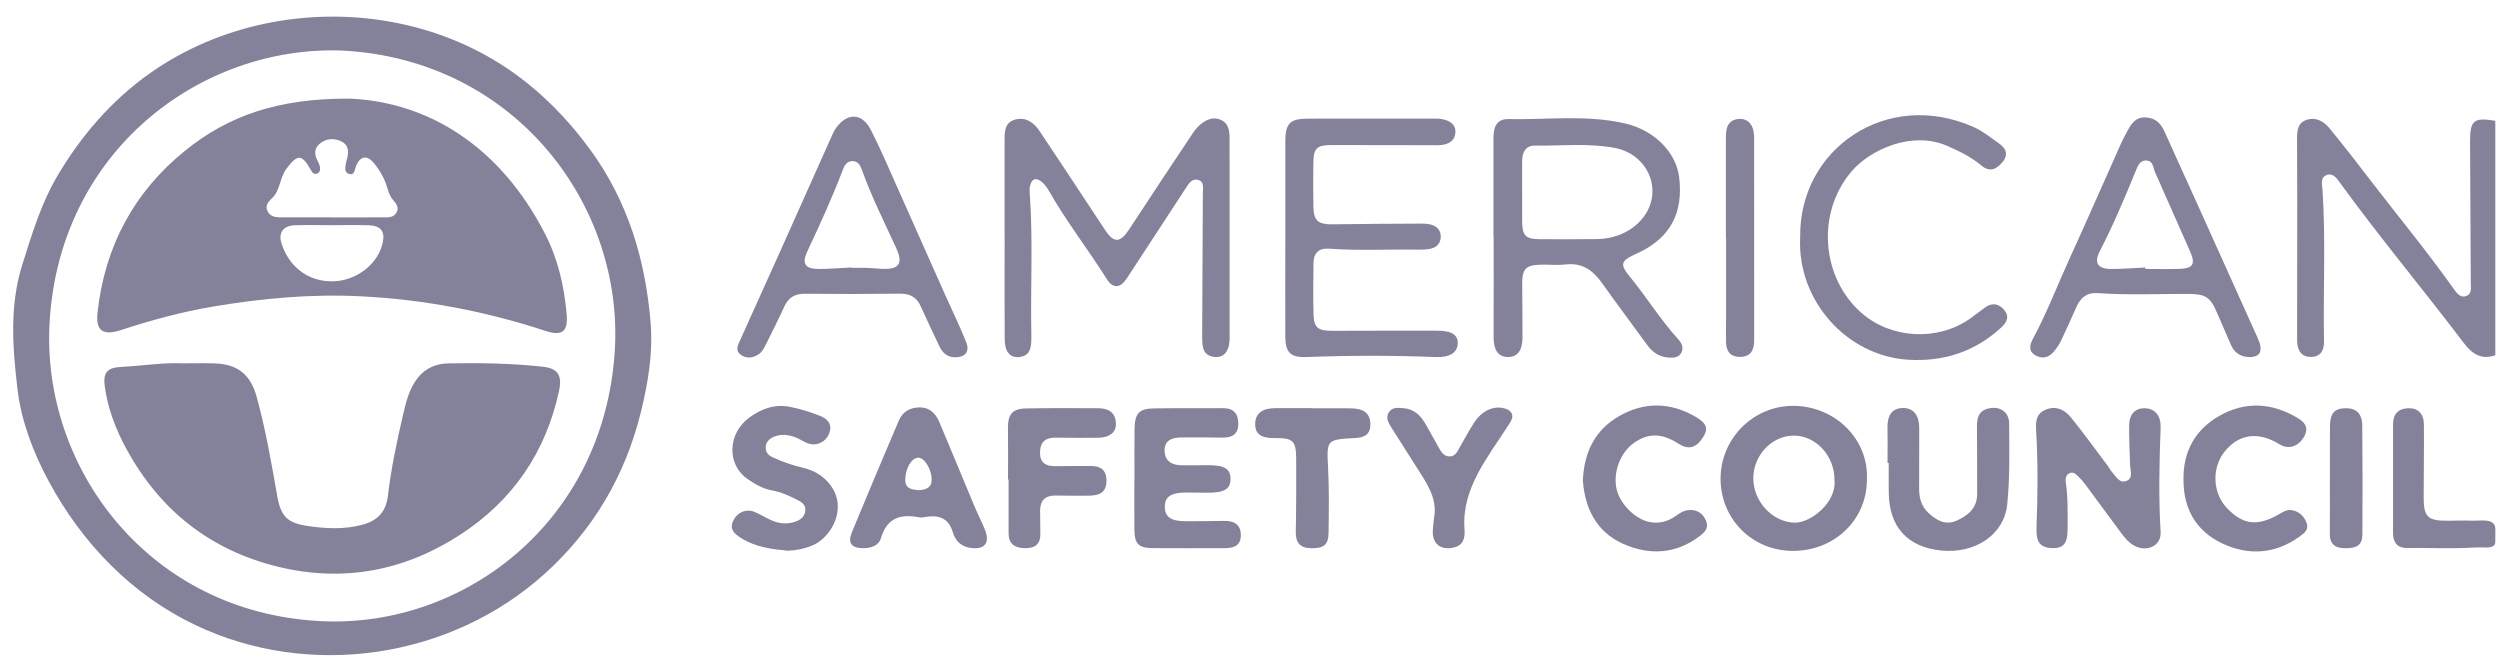
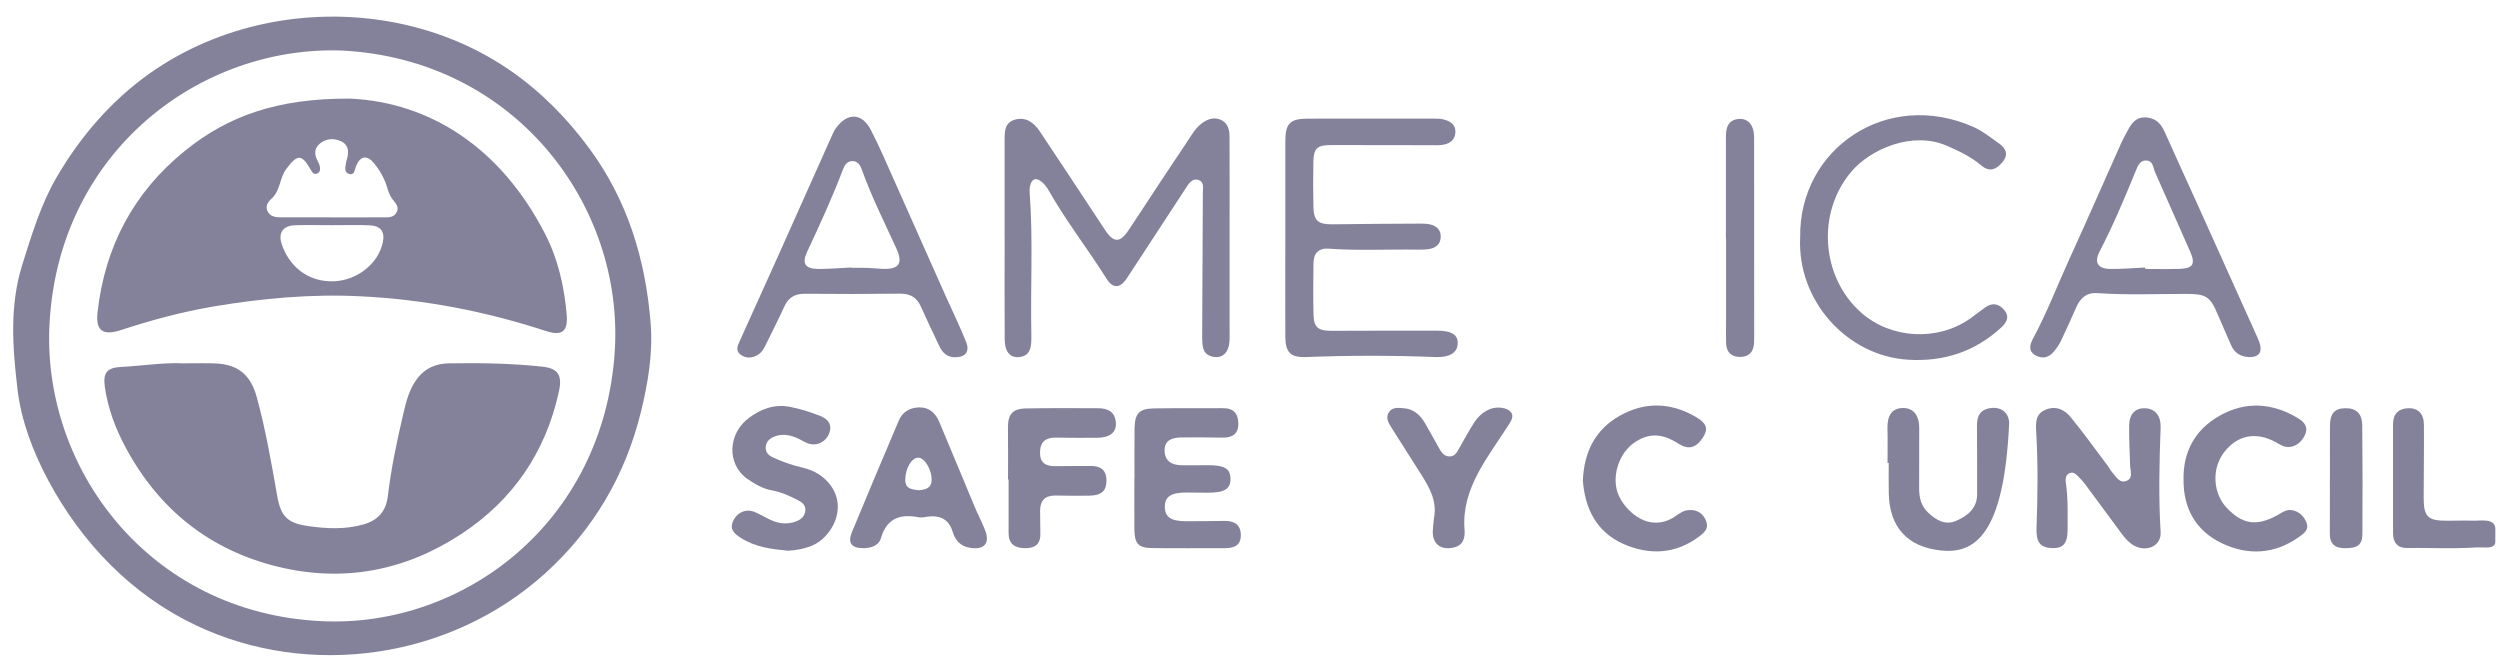
<svg xmlns="http://www.w3.org/2000/svg" width="140" height="37" viewBox="0 0 140 37" fill="none">
  <g clip-path="url(#clip0_4347_5013)">
    <path d="M21.865 1.217C24.186 1.632 26.423 2.5 28.401 3.829C28.466 3.873 28.529 3.916 28.593 3.961C30.323 5.158 31.81 6.678 33.047 8.375C35.161 11.27 36.15 14.555 36.435 18.083C36.572 19.77 36.293 21.435 35.895 23.056C35.02 26.618 33.234 29.672 30.496 32.137C25.227 36.88 17.36 38.051 10.959 35.012C7.373 33.309 4.598 30.419 2.727 26.948C1.852 25.326 1.186 23.552 0.981 21.811C0.712 19.52 0.514 17.145 1.253 14.806C1.789 13.109 2.291 11.428 3.195 9.883C4.513 7.633 6.243 5.625 8.377 4.115C12.263 1.366 17.229 0.387 21.865 1.217ZM19.129 2.83C11.248 2.558 3.303 8.432 2.774 18.112C2.334 26.182 8.314 34.34 18.032 34.786C25.952 35.151 33.789 29.269 34.424 19.71C34.968 11.514 28.857 3.312 19.128 2.83H19.129Z" fill="#84829A" />
-     <path d="M139.735 19.896C138.945 20.167 138.431 19.814 137.964 19.198C135.684 16.185 133.253 13.288 131.033 10.227C130.854 9.98 130.645 9.668 130.291 9.804C129.922 9.946 130.04 10.32 130.06 10.62C130.247 13.447 130.092 16.279 130.145 19.11C130.154 19.6 129.959 20 129.398 19.988C128.8 19.975 128.638 19.541 128.638 19.028C128.638 16.454 128.643 13.88 128.644 11.306C128.644 10.147 128.643 8.99 128.635 7.831C128.632 7.38 128.638 6.908 129.137 6.723C129.661 6.528 130.118 6.78 130.44 7.17C131.242 8.141 132.01 9.14 132.777 10.139C134.329 12.157 135.95 14.121 137.424 16.198C137.589 16.429 137.787 16.697 138.11 16.578C138.443 16.454 138.366 16.109 138.364 15.834C138.354 13.209 138.337 10.584 138.324 7.958C138.318 6.732 138.517 6.565 139.738 6.763V19.896H139.735Z" fill="#84829A" />
    <path d="M139.682 30.524C139.513 30.734 139 30.638 138.752 30.653C138.308 30.681 137.863 30.695 137.418 30.7C136.548 30.71 135.678 30.672 134.809 30.69C134.276 30.701 134.01 30.398 134.01 29.867C134.01 27.832 134.01 25.799 134.01 23.764C134.01 23.208 134.277 22.891 134.841 22.861C135.396 22.834 135.734 23.157 135.739 23.772C135.75 25.136 135.728 26.5 135.726 27.866C135.726 28.945 135.953 29.165 137.052 29.161C137.525 29.159 137.998 29.141 138.47 29.158C138.905 29.173 139.744 28.988 139.74 29.641C139.74 29.878 139.737 30.116 139.737 30.352C139.737 30.425 139.717 30.48 139.683 30.524H139.682Z" fill="#84829A" />
    <path d="M56.257 13.289C56.257 11.513 56.26 9.736 56.257 7.961C56.257 7.436 56.221 6.858 56.861 6.693C57.451 6.54 57.902 6.864 58.225 7.351C59.449 9.193 60.672 11.033 61.885 12.881C62.373 13.626 62.733 13.608 63.231 12.847C64.41 11.037 65.607 9.242 66.806 7.445C66.933 7.255 67.088 7.071 67.267 6.932C67.581 6.688 67.947 6.535 68.345 6.7C68.764 6.873 68.852 7.26 68.854 7.66C68.861 9.41 68.858 11.159 68.858 12.91C68.858 14.815 68.86 16.719 68.858 18.624C68.858 18.931 68.88 19.245 68.759 19.538C68.628 19.861 68.382 20.025 68.035 19.993C67.701 19.962 67.44 19.804 67.367 19.453C67.326 19.254 67.321 19.046 67.321 18.84C67.332 16.164 67.349 13.488 67.359 10.812C67.359 10.54 67.455 10.183 67.108 10.078C66.745 9.97 66.564 10.294 66.395 10.551C65.295 12.226 64.201 13.904 63.106 15.582C62.74 16.142 62.329 16.183 61.98 15.628C60.926 13.953 59.704 12.389 58.726 10.665C58.625 10.489 58.495 10.317 58.341 10.189C58.012 9.914 57.774 10.007 57.68 10.424C57.652 10.548 57.653 10.681 57.663 10.809C57.859 13.431 57.701 16.056 57.755 18.679C57.757 18.783 57.755 18.885 57.755 18.988C57.752 19.484 57.675 19.942 57.057 19.997C56.559 20.042 56.266 19.691 56.263 19.001C56.25 17.096 56.258 15.192 56.26 13.287L56.257 13.289Z" fill="#84829A" />
-     <path d="M83.633 13.287C83.633 11.434 83.636 9.582 83.633 7.729C83.633 7.042 83.86 6.658 84.47 6.669C86.649 6.712 88.841 6.416 91.003 6.912C92.624 7.284 93.864 8.512 94.034 9.931C94.269 11.902 93.557 13.265 91.85 14.107C91.734 14.164 91.616 14.215 91.5 14.271C90.766 14.614 90.723 14.83 91.252 15.47C92.2 16.619 92.979 17.902 93.988 19.005C94.183 19.218 94.309 19.492 94.136 19.782C93.982 20.04 93.707 20.039 93.447 20.023C92.922 19.992 92.539 19.73 92.233 19.306C91.405 18.16 90.549 17.034 89.733 15.879C89.221 15.156 88.62 14.696 87.675 14.81C87.219 14.864 86.749 14.81 86.287 14.821C85.448 14.843 85.24 15.056 85.243 15.889C85.246 16.893 85.264 17.896 85.26 18.9C85.257 19.626 84.982 19.988 84.461 19.994C83.899 20 83.636 19.608 83.641 18.848C83.651 16.995 83.644 15.142 83.644 13.288C83.642 13.288 83.641 13.288 83.638 13.288L83.633 13.287ZM85.24 10.75C85.24 11.29 85.237 11.83 85.24 12.37C85.244 13.193 85.421 13.387 86.225 13.395C87.279 13.406 88.331 13.398 89.385 13.389C90.039 13.383 90.658 13.233 91.221 12.888C92.189 12.293 92.682 11.297 92.5 10.294C92.319 9.291 91.508 8.482 90.42 8.281C88.943 8.007 87.449 8.171 85.961 8.154C85.456 8.148 85.247 8.503 85.241 8.978C85.234 9.569 85.24 10.161 85.238 10.751L85.24 10.75Z" fill="#84829A" />
    <path d="M71.979 13.301C71.979 11.499 71.979 9.698 71.979 7.894C71.979 6.926 72.24 6.648 73.208 6.644C75.573 6.637 77.939 6.641 80.304 6.643C80.459 6.643 80.616 6.641 80.765 6.672C81.169 6.757 81.525 6.941 81.502 7.417C81.48 7.877 81.14 8.072 80.718 8.12C80.514 8.143 80.307 8.131 80.102 8.131C78.251 8.128 76.4 8.122 74.547 8.123C73.761 8.123 73.563 8.305 73.549 9.056C73.534 9.906 73.534 10.756 73.552 11.604C73.569 12.37 73.829 12.571 74.618 12.561C76.264 12.537 77.909 12.531 79.555 12.522C79.734 12.522 79.918 12.527 80.091 12.568C80.453 12.655 80.694 12.879 80.681 13.271C80.669 13.662 80.418 13.877 80.052 13.942C79.827 13.98 79.592 13.984 79.36 13.98C77.715 13.954 76.069 14.047 74.425 13.926C73.84 13.883 73.558 14.181 73.554 14.747C73.544 15.699 73.532 16.652 73.557 17.604C73.575 18.339 73.807 18.526 74.573 18.525C76.528 18.521 78.483 18.514 80.436 18.517C81.307 18.517 81.659 18.747 81.631 19.259C81.604 19.764 81.163 20.025 80.391 19.995C77.976 19.901 75.559 19.901 73.144 19.995C72.285 20.029 71.981 19.741 71.978 18.864C71.972 17.01 71.976 15.158 71.978 13.304L71.979 13.301Z" fill="#84829A" />
    <path d="M53.504 20.008C53.059 20.015 52.784 19.768 52.607 19.393C52.253 18.651 51.901 17.908 51.564 17.159C51.335 16.65 50.967 16.44 50.408 16.446C48.634 16.466 46.861 16.47 45.088 16.451C44.531 16.445 44.163 16.643 43.929 17.152C43.61 17.854 43.259 18.54 42.919 19.234C42.806 19.465 42.695 19.705 42.469 19.85C42.139 20.065 41.779 20.094 41.46 19.85C41.168 19.628 41.318 19.336 41.434 19.078C42.171 17.438 42.916 15.802 43.651 14.163C44.608 12.029 45.558 9.894 46.514 7.76C46.609 7.55 46.695 7.329 46.831 7.147C47.471 6.289 48.279 6.325 48.769 7.278C49.274 8.259 49.705 9.277 50.156 10.285C51.1 12.395 52.036 14.509 52.977 16.619C53.355 17.465 53.762 18.296 54.105 19.155C54.319 19.686 54.057 20.008 53.501 20.006L53.504 20.008ZM47.687 14.976C47.687 14.983 47.687 14.991 47.687 14.999C47.97 14.999 48.251 14.991 48.532 15C48.813 15.009 49.095 15.039 49.376 15.054C50.332 15.104 50.587 14.773 50.199 13.92C49.53 12.452 48.801 11.014 48.259 9.49C48.171 9.245 48.027 9.008 47.718 9.021C47.457 9.03 47.307 9.228 47.222 9.45C46.621 11.033 45.918 12.568 45.2 14.099C44.886 14.767 45.099 15.062 45.842 15.062C46.456 15.062 47.071 15.008 47.684 14.977L47.687 14.976Z" fill="#84829A" />
    <path d="M125.956 19.997C125.474 19.979 125.126 19.767 124.933 19.311C124.692 18.744 124.434 18.183 124.196 17.615C123.779 16.613 123.536 16.46 122.461 16.459C120.791 16.457 119.119 16.532 117.449 16.414C116.849 16.372 116.494 16.689 116.267 17.215C115.99 17.851 115.703 18.483 115.403 19.109C115.304 19.316 115.164 19.507 115.018 19.685C114.737 20.028 114.376 20.118 113.986 19.898C113.554 19.654 113.682 19.271 113.853 18.953C114.635 17.502 115.219 15.963 115.902 14.467C116.883 12.318 117.831 10.152 118.796 7.993C118.901 7.76 119.031 7.536 119.15 7.309C119.376 6.879 119.641 6.527 120.21 6.578C120.745 6.625 121.024 6.943 121.227 7.399C121.814 8.713 122.416 10.021 123.008 11.332C124.15 13.863 125.286 16.396 126.429 18.925C126.752 19.637 126.597 20.002 125.955 19.997H125.956ZM120.134 14.979C120.134 15.007 120.134 15.033 120.134 15.061C120.777 15.061 121.418 15.078 122.059 15.056C122.818 15.03 122.957 14.784 122.645 14.081C121.99 12.601 121.333 11.121 120.681 9.639C120.571 9.389 120.582 9.027 120.227 8.992C119.841 8.951 119.715 9.293 119.601 9.573C118.978 11.094 118.343 12.609 117.585 14.07C117.25 14.715 117.478 15.056 118.208 15.062C118.849 15.067 119.49 15.01 120.133 14.98L120.134 14.979Z" fill="#84829A" />
    <path d="M100.81 13.29C100.736 8.332 105.666 4.957 110.523 7.114C111.032 7.34 111.482 7.708 111.944 8.032C112.332 8.304 112.492 8.653 112.142 9.075C111.805 9.481 111.425 9.665 110.954 9.267C110.379 8.78 109.718 8.465 109.027 8.163C107.088 7.32 104.727 8.353 103.652 9.639C101.725 11.943 101.984 15.529 104.232 17.513C105.892 18.977 108.486 19.124 110.312 17.851C110.607 17.646 110.886 17.415 111.181 17.208C111.556 16.944 111.91 16.994 112.211 17.33C112.55 17.707 112.398 18.038 112.078 18.333C110.598 19.696 108.845 20.269 106.848 20.144C103.409 19.928 100.634 16.822 100.809 13.291L100.81 13.29Z" fill="#84829A" />
    <path d="M120.995 23.948C120.922 25.899 120.877 27.849 120.995 29.8C121.041 30.557 120.227 30.956 119.499 30.547C119.204 30.381 118.986 30.122 118.787 29.851C118.116 28.943 117.447 28.031 116.773 27.124C116.667 26.981 116.545 26.846 116.418 26.72C116.274 26.576 116.12 26.396 115.89 26.5C115.664 26.602 115.659 26.837 115.689 27.039C115.814 27.909 115.786 28.784 115.785 29.657C115.785 30.449 115.534 30.723 114.89 30.692C114.221 30.659 114.014 30.33 114.045 29.533C114.113 27.761 114.13 25.987 114.029 24.216C114 23.707 113.966 23.211 114.518 22.959C115.097 22.695 115.605 22.925 115.964 23.365C116.692 24.261 117.367 25.201 118.061 26.123C118.138 26.225 118.192 26.349 118.277 26.441C118.496 26.678 118.682 27.075 119.065 26.937C119.477 26.789 119.295 26.378 119.286 26.057C119.263 25.312 119.222 24.567 119.232 23.824C119.239 23.194 119.567 22.858 120.089 22.861C120.675 22.864 121.022 23.276 120.992 23.948H120.995Z" fill="#84829A" />
-     <path d="M104.547 26.862C104.545 29.107 102.736 30.85 100.409 30.85C98.124 30.85 96.338 29.059 96.352 26.783C96.365 24.523 98.24 22.659 100.54 22.729C102.826 22.799 104.656 24.628 104.547 26.86V26.862ZM102.73 26.86C102.73 25.539 101.712 24.418 100.494 24.395C99.258 24.371 98.192 25.468 98.186 26.772C98.178 28.09 99.269 29.244 100.503 29.269C101.379 29.288 102.869 28.151 102.73 26.859V26.86Z" fill="#84829A" />
    <path d="M63.532 26.798C63.532 25.871 63.523 24.944 63.535 24.017C63.546 23.15 63.79 22.883 64.623 22.87C65.909 22.85 67.196 22.867 68.481 22.857C69.065 22.852 69.335 23.145 69.346 23.702C69.357 24.298 69.019 24.516 68.461 24.507C67.69 24.493 66.918 24.49 66.147 24.497C65.637 24.504 65.19 24.653 65.218 25.271C65.244 25.846 65.655 26.047 66.176 26.056C66.664 26.064 67.152 26.05 67.642 26.05C68.572 26.05 68.898 26.245 68.908 26.803C68.918 27.387 68.571 27.598 67.597 27.592C67.211 27.591 66.826 27.583 66.44 27.581C65.569 27.578 65.218 27.818 65.232 28.405C65.244 28.961 65.581 29.188 66.403 29.187C67.123 29.187 67.843 29.185 68.563 29.171C69.11 29.162 69.479 29.372 69.487 29.958C69.495 30.585 69.057 30.701 68.541 30.699C67.203 30.696 65.867 30.71 64.529 30.693C63.748 30.682 63.534 30.448 63.526 29.656C63.517 28.705 63.525 27.751 63.525 26.798H63.534H63.532Z" fill="#84829A" />
-     <path d="M105.701 25.922C105.701 25.279 105.715 24.638 105.698 23.995C105.68 23.265 105.952 22.869 106.526 22.849C107.13 22.827 107.475 23.224 107.477 23.975C107.481 25.106 107.469 26.237 107.472 27.368C107.472 27.87 107.585 28.334 107.969 28.7C108.425 29.134 108.938 29.437 109.564 29.159C110.194 28.88 110.718 28.462 110.72 27.673C110.72 26.413 110.72 25.153 110.71 23.893C110.707 23.421 110.788 23.017 111.327 22.881C111.971 22.719 112.509 23.045 112.512 23.714C112.521 25.228 112.558 26.753 112.404 28.255C112.228 29.959 110.584 31.024 108.699 30.828C106.82 30.633 105.806 29.525 105.771 27.62C105.76 27.055 105.769 26.489 105.769 25.924C105.746 25.924 105.724 25.924 105.701 25.924V25.922Z" fill="#84829A" />
+     <path d="M105.701 25.922C105.701 25.279 105.715 24.638 105.698 23.995C105.68 23.265 105.952 22.869 106.526 22.849C107.13 22.827 107.475 23.224 107.477 23.975C107.481 25.106 107.469 26.237 107.472 27.368C107.472 27.87 107.585 28.334 107.969 28.7C108.425 29.134 108.938 29.437 109.564 29.159C110.194 28.88 110.718 28.462 110.72 27.673C110.72 26.413 110.72 25.153 110.71 23.893C110.707 23.421 110.788 23.017 111.327 22.881C111.971 22.719 112.509 23.045 112.512 23.714C112.228 29.959 110.584 31.024 108.699 30.828C106.82 30.633 105.806 29.525 105.771 27.62C105.76 27.055 105.769 26.489 105.769 25.924C105.746 25.924 105.724 25.924 105.701 25.924V25.922Z" fill="#84829A" />
    <path d="M48.317 30.698C47.682 30.692 47.459 30.402 47.705 29.807C48.567 27.716 49.448 25.634 50.333 23.552C50.547 23.05 50.967 22.817 51.5 22.814C52.064 22.811 52.401 23.16 52.603 23.637C53.264 25.2 53.906 26.769 54.562 28.333C54.751 28.784 54.978 29.218 55.159 29.671C55.457 30.419 55.129 30.805 54.324 30.678C53.808 30.598 53.498 30.278 53.355 29.798C53.141 29.072 52.642 28.84 51.936 28.934C51.783 28.954 51.622 28.999 51.477 28.971C50.437 28.77 49.667 28.991 49.332 30.139C49.207 30.566 48.764 30.703 48.319 30.698H48.317ZM51.452 27.452C51.855 27.423 52.178 27.326 52.173 26.84C52.167 26.281 51.772 25.634 51.43 25.631C51.058 25.628 50.717 26.19 50.695 26.833C50.675 27.39 51.077 27.409 51.452 27.452Z" fill="#84829A" />
    <path d="M44.103 30.839C43.208 30.752 42.293 30.642 41.482 30.119C41.129 29.89 40.844 29.658 41.05 29.19C41.263 28.7 41.774 28.472 42.253 28.668C42.562 28.795 42.848 28.972 43.151 29.114C43.613 29.331 44.092 29.379 44.575 29.201C44.854 29.097 45.07 28.91 45.098 28.591C45.126 28.285 44.917 28.127 44.678 28.007C44.219 27.773 43.751 27.555 43.237 27.464C42.715 27.37 42.267 27.107 41.849 26.815C40.691 26.007 40.742 24.266 41.971 23.378C42.624 22.905 43.363 22.616 44.217 22.78C44.803 22.891 45.365 23.069 45.915 23.285C46.38 23.467 46.641 23.792 46.416 24.312C46.207 24.794 45.669 25.009 45.2 24.813C44.986 24.725 44.792 24.59 44.579 24.504C44.161 24.339 43.73 24.28 43.304 24.474C43.057 24.587 42.882 24.777 42.879 25.068C42.876 25.331 43.04 25.5 43.259 25.604C43.797 25.854 44.353 26.05 44.932 26.185C45.578 26.333 46.128 26.647 46.524 27.194C47.48 28.518 46.522 30.122 45.483 30.551C45.054 30.729 44.599 30.822 44.1 30.842L44.103 30.839Z" fill="#84829A" />
    <path d="M122.276 26.858C122.251 25.279 122.936 24.054 124.288 23.286C125.746 22.458 127.245 22.548 128.685 23.418C129.042 23.634 129.289 23.912 129.071 24.371C128.815 24.91 128.3 25.162 127.824 24.967C127.705 24.919 127.597 24.847 127.486 24.785C126.355 24.153 125.309 24.346 124.55 25.327C123.846 26.237 123.915 27.619 124.706 28.448C125.59 29.374 126.374 29.485 127.534 28.849C127.78 28.714 128.014 28.523 128.316 28.566C128.734 28.624 129.017 28.889 129.164 29.269C129.319 29.671 129.025 29.868 128.741 30.072C127.37 31.049 125.873 31.112 124.427 30.424C122.999 29.745 122.262 28.498 122.278 26.861L122.276 26.858Z" fill="#84829A" />
    <path d="M88.641 26.905C88.707 25.306 89.334 24.058 90.7 23.285C92.109 22.489 93.554 22.527 94.957 23.342C95.59 23.71 95.68 24.019 95.354 24.515C94.972 25.095 94.543 25.2 93.994 24.846C93.064 24.248 92.309 24.235 91.499 24.804C90.731 25.343 90.314 26.465 90.532 27.403C90.728 28.243 91.615 29.116 92.428 29.243C92.93 29.322 93.396 29.206 93.817 28.911C94.048 28.749 94.279 28.582 94.577 28.562C95.05 28.531 95.37 28.755 95.543 29.175C95.7 29.557 95.479 29.795 95.19 30.016C93.844 31.046 92.355 31.103 90.893 30.453C89.398 29.787 88.75 28.46 88.641 26.902V26.905Z" fill="#84829A" />
    <path d="M56.449 26.851C56.449 25.899 56.46 24.947 56.446 23.995C56.433 23.207 56.684 22.886 57.467 22.872C58.803 22.846 60.142 22.857 61.48 22.86C62.028 22.86 62.452 23.055 62.49 23.679C62.524 24.213 62.15 24.51 61.441 24.518C60.67 24.525 59.898 24.518 59.127 24.507C58.569 24.499 58.254 24.731 58.241 25.323C58.229 25.947 58.589 26.115 59.133 26.105C59.775 26.092 60.418 26.1 61.061 26.094C61.608 26.087 61.956 26.296 61.962 26.896C61.966 27.475 61.696 27.741 61.035 27.756C60.392 27.772 59.749 27.758 59.106 27.75C58.532 27.742 58.247 28.027 58.246 28.595C58.246 29.032 58.257 29.471 58.26 29.909C58.263 30.513 57.917 30.712 57.364 30.697C56.812 30.681 56.483 30.451 56.481 29.864C56.48 28.859 56.481 27.855 56.481 26.852C56.472 26.852 56.461 26.852 56.452 26.852L56.449 26.851Z" fill="#84829A" />
    <path d="M80.304 29.015C80.482 28.056 80.063 27.322 79.57 26.545C79.014 25.669 78.458 24.794 77.903 23.918C77.744 23.668 77.594 23.386 77.766 23.104C77.96 22.782 78.3 22.838 78.602 22.86C79.167 22.9 79.538 23.244 79.808 23.711C80.066 24.156 80.315 24.605 80.564 25.055C80.704 25.308 80.854 25.564 81.186 25.559C81.491 25.556 81.602 25.302 81.73 25.075C81.995 24.605 82.256 24.131 82.544 23.677C82.937 23.062 83.626 22.631 84.372 22.909C84.516 22.963 84.647 23.074 84.681 23.224C84.722 23.403 84.62 23.58 84.521 23.734C83.351 25.573 81.835 27.334 82.013 29.639C82.053 30.152 81.939 30.563 81.347 30.675C80.644 30.808 80.196 30.424 80.238 29.707C80.25 29.477 80.281 29.247 80.303 29.017L80.304 29.015Z" fill="#84829A" />
-     <path d="M73.49 22.863C74.106 22.863 74.723 22.862 75.339 22.863C75.545 22.863 75.752 22.863 75.954 22.89C76.504 22.962 76.771 23.291 76.739 23.841C76.708 24.367 76.36 24.506 75.894 24.53C74.264 24.617 74.296 24.622 74.373 26.219C74.432 27.424 74.417 28.634 74.4 29.842C74.39 30.522 74.114 30.718 73.409 30.7C72.791 30.683 72.552 30.385 72.564 29.774C72.592 28.413 72.59 27.05 72.587 25.688C72.584 24.691 72.4 24.52 71.418 24.534C70.611 24.544 70.279 24.306 70.291 23.727C70.304 23.154 70.681 22.859 71.408 22.857C72.102 22.856 72.794 22.857 73.488 22.857C73.488 22.859 73.488 22.862 73.488 22.863H73.49Z" fill="#84829A" />
    <path d="M96.65 13.33C96.65 11.502 96.65 9.674 96.65 7.846C96.65 7.667 96.65 7.485 96.677 7.307C96.732 6.93 96.959 6.703 97.338 6.663C97.754 6.618 98.039 6.83 98.163 7.21C98.233 7.423 98.231 7.666 98.231 7.896C98.236 11.525 98.234 15.155 98.234 18.784C98.234 18.912 98.234 19.042 98.23 19.17C98.211 19.694 97.953 19.997 97.417 19.988C96.916 19.98 96.672 19.683 96.66 19.198C96.649 18.761 96.66 18.324 96.66 17.886C96.66 16.368 96.66 14.849 96.66 13.33C96.657 13.33 96.653 13.33 96.65 13.33Z" fill="#84829A" />
    <path d="M130.477 26.793C130.477 25.816 130.47 24.841 130.478 23.865C130.484 23.143 130.728 22.87 131.342 22.86C131.94 22.851 132.28 23.154 132.286 23.821C132.307 25.85 132.307 27.879 132.294 29.907C132.289 30.518 132.017 30.7 131.323 30.7C130.758 30.7 130.463 30.468 130.469 29.873C130.481 28.846 130.472 27.819 130.472 26.793C130.472 26.793 130.473 26.793 130.475 26.793H130.477Z" fill="#84829A" />
    <path d="M19.614 5.522C24.062 5.732 28.033 8.248 30.522 13.092C31.252 14.51 31.596 16.035 31.734 17.611C31.819 18.583 31.462 18.83 30.559 18.534C27.199 17.432 23.758 16.772 20.217 16.594C17.425 16.454 14.668 16.704 11.93 17.168C10.188 17.463 8.471 17.928 6.79 18.479C5.775 18.813 5.344 18.547 5.463 17.481C5.874 13.806 7.487 10.762 10.367 8.436C12.768 6.497 15.526 5.499 19.616 5.522H19.614ZM18.58 12.172C18.58 12.172 18.58 12.172 18.58 12.174C19.529 12.174 20.479 12.177 21.428 12.172C21.708 12.172 22.017 12.206 22.193 11.922C22.384 11.615 22.168 11.392 21.99 11.171C21.825 10.966 21.748 10.722 21.674 10.476C21.524 9.977 21.264 9.527 20.938 9.133C20.544 8.654 20.161 8.739 19.934 9.312C19.854 9.513 19.855 9.847 19.527 9.733C19.259 9.64 19.34 9.35 19.376 9.122C19.392 9.022 19.429 8.923 19.452 8.824C19.543 8.436 19.487 8.087 19.096 7.908C18.699 7.727 18.281 7.753 17.93 8.027C17.598 8.287 17.585 8.631 17.78 8.994C17.839 9.105 17.894 9.227 17.916 9.35C17.942 9.507 17.916 9.674 17.735 9.727C17.55 9.781 17.476 9.635 17.395 9.495C16.895 8.613 16.651 8.63 16.029 9.465C15.654 9.972 15.703 10.664 15.223 11.109C15.011 11.306 14.826 11.543 14.996 11.854C15.152 12.138 15.444 12.171 15.734 12.172C16.683 12.175 17.633 12.172 18.582 12.172H18.58ZM18.594 12.61C17.902 12.61 17.21 12.593 16.519 12.614C15.872 12.634 15.572 13.021 15.765 13.634C16.155 14.867 17.207 15.811 18.71 15.751C20.003 15.698 21.198 14.76 21.44 13.558C21.561 12.96 21.321 12.642 20.668 12.616C19.977 12.59 19.285 12.61 18.593 12.61H18.594Z" fill="#84829A" />
    <path d="M10.206 20.346C10.918 20.346 11.459 20.332 11.998 20.349C13.317 20.388 14.034 20.977 14.377 22.234C14.872 24.047 15.196 25.893 15.518 27.739C15.729 28.952 16.095 29.3 17.324 29.47C18.322 29.607 19.306 29.652 20.304 29.383C21.169 29.148 21.621 28.632 21.721 27.773C21.902 26.239 22.222 24.73 22.571 23.228C22.739 22.505 22.914 21.774 23.388 21.168C23.832 20.601 24.43 20.36 25.139 20.348C26.888 20.317 28.634 20.345 30.373 20.533C31.24 20.627 31.504 20.997 31.299 21.928C30.553 25.331 28.722 28.011 25.816 29.915C22.671 31.973 19.224 32.628 15.569 31.738C11.777 30.814 8.942 28.571 7.074 25.131C6.48 24.04 6.04 22.886 5.868 21.649C5.762 20.885 5.989 20.589 6.766 20.549C7.971 20.485 9.17 20.294 10.209 20.346H10.206Z" fill="#84829A" />
  </g>
  <defs>
    <clipPath id="clip0_4347_5013">
      <rect width="139" height="35.758" fill="white" transform="translate(0.738 0.931)" />
    </clipPath>
  </defs>
</svg>